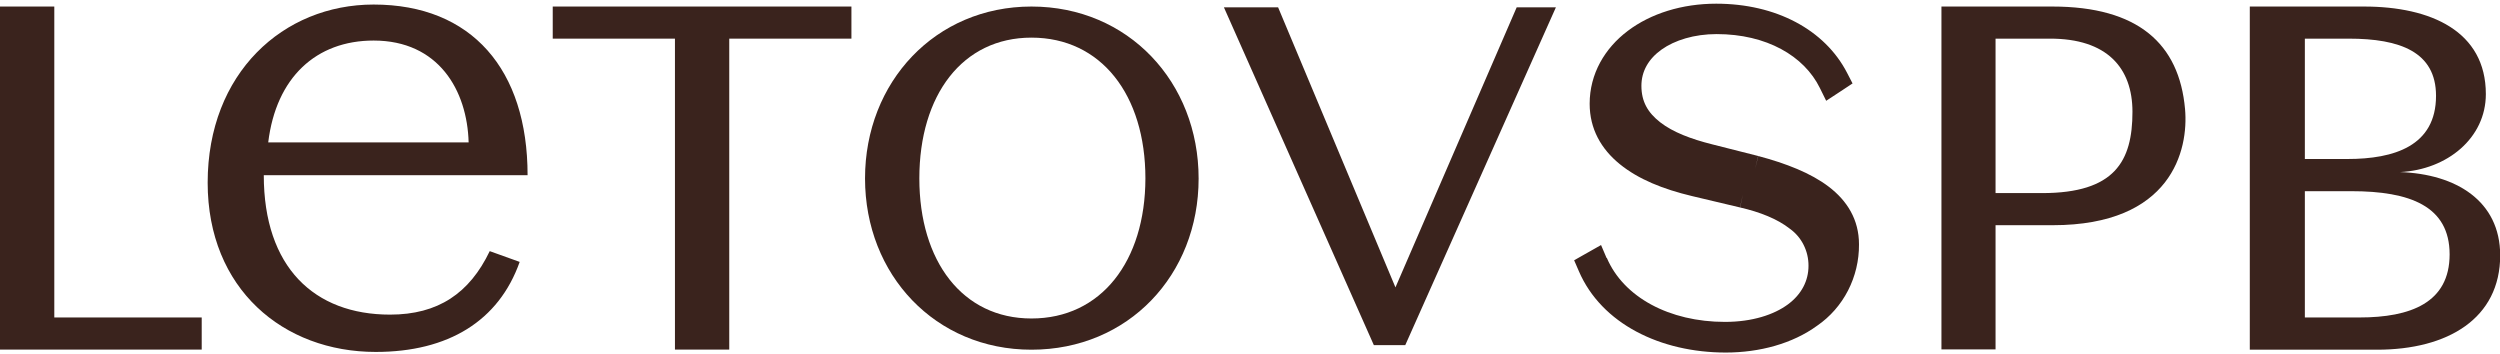
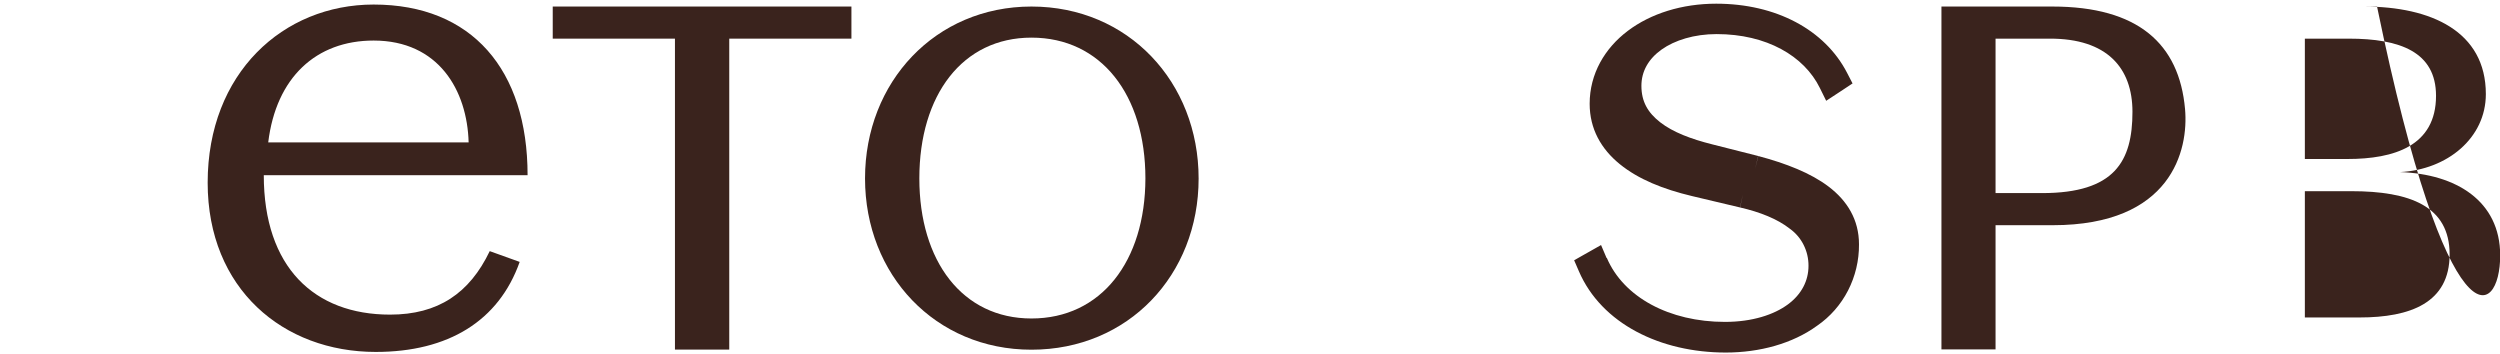
<svg xmlns="http://www.w3.org/2000/svg" width="530" height="75" viewBox="0 0 530 75" fill="none">
  <g clip-path="url(#clip0_471_58)">
    <path d="M117.18 8.193H143.089V74.111H154.602V8.193H180.502V1.386H117.18V8.193Z" fill="#3A231D" />
-     <path d="M11.513 1.386H0V67.303V74.111H11.513H42.762V67.303H11.513V1.386Z" fill="#3A231D" />
-     <path d="M295.835 60.926L270.959 1.558H259.471L291.253 73.162H297.918L329.85 1.558H321.536L295.835 60.926Z" fill="#3A231D" />
    <path d="M79.207 0.963C60.046 0.963 44.025 15.491 44.025 38.73C44.025 61.245 60.046 74.61 79.656 74.61C95.043 74.61 105.74 68.044 110.172 55.524L103.824 53.24C99.534 62.193 92.861 66.7 82.697 66.7C66.627 66.7 55.922 56.652 55.922 37.136H111.847C111.847 14.767 100.017 0.963 79.207 0.963ZM56.863 30.191C58.529 16.404 67.043 8.597 79.207 8.597C92.977 8.597 99.051 19.144 99.35 30.191H56.863Z" fill="#3A231D" />
    <path d="M435.104 1.386H411.586V74.067H423.057V47.743H435.187C460.346 47.743 464.012 31.837 463.229 23.117C461.996 9.253 453.24 1.386 435.104 1.386ZM432.921 40.936H423.057V8.193H434.529C446.7 8.15 452.082 14.405 452.082 23.703C452.082 34.181 448.342 40.936 432.921 40.936Z" fill="#3A231D" />
-     <path d="M508.814 36.481C518.811 35.973 527 29.269 527 19.946C527 6.625 515.337 1.386 501.175 1.386H476.957V74.136H503.932C518.928 74.136 530.041 67.527 530.041 54.102C530 42.599 520.702 36.895 508.814 36.481ZM488.629 8.193H497.951C508.781 8.193 516.437 10.985 516.437 20.317C516.437 30.975 507.506 33.707 497.684 33.707H488.629V8.193ZM500.192 67.303H488.629V40.531H498.492C510.889 40.531 519.319 43.676 519.319 53.93C519.319 64.184 511.047 67.303 500.192 67.303Z" fill="#3A231D" />
+     <path d="M508.814 36.481C518.811 35.973 527 29.269 527 19.946C527 6.625 515.337 1.386 501.175 1.386H476.957H503.932C518.928 74.136 530.041 67.527 530.041 54.102C530 42.599 520.702 36.895 508.814 36.481ZM488.629 8.193H497.951C508.781 8.193 516.437 10.985 516.437 20.317C516.437 30.975 507.506 33.707 497.684 33.707H488.629V8.193ZM500.192 67.303H488.629V40.531H498.492C510.889 40.531 519.319 43.676 519.319 53.93C519.319 64.184 511.047 67.303 500.192 67.303Z" fill="#3A231D" />
    <path d="M368.877 44.003H368.894L368.91 44.011L369.485 41.315L368.877 44.003Z" fill="#3A231D" />
    <path d="M372.762 33.077L372.746 33.068H372.729L372.096 35.748L372.762 33.077Z" fill="#3A231D" />
    <path d="M387.684 39.575C383.885 36.679 378.653 34.654 372.763 33.078L372.097 35.757L372.73 33.069L362.966 30.596L362.35 33.241V33.284L362.975 30.596C358.509 29.484 354.644 28.011 351.986 25.943C349.329 23.875 347.979 21.531 347.979 18.188C347.979 15.12 349.479 12.484 352.261 10.502C355.044 8.52 359.193 7.227 363.924 7.227C374.513 7.227 382.469 11.855 385.81 18.653L387.151 21.367L389.65 19.73L390.658 19.067L392.741 17.688L391.575 15.431C386.859 6.314 376.529 0.782 363.841 0.782C356.577 0.782 349.962 2.867 345.088 6.547C340.215 10.226 337.007 15.637 337.007 21.997C337.007 27.33 339.448 31.587 343.389 34.792C347.329 37.998 352.553 40.1 358.701 41.565L368.873 43.978L369.481 41.289L368.906 43.986C373.072 44.943 376.821 46.416 379.436 48.484C380.669 49.362 381.675 50.539 382.366 51.912C383.057 53.285 383.413 54.812 383.402 56.36C383.402 59.505 381.944 62.392 379.02 64.546C376.096 66.7 371.522 68.242 365.691 68.242C353.919 68.242 344.197 63.012 340.648 54.679L338.149 55.817L340.598 54.705L339.423 51.948L336.866 53.396L335.858 53.964L333.717 55.179L334.725 57.506C339.54 68.664 352.061 74.739 365.857 74.739C373.022 74.739 380.02 72.852 385.243 69.044C387.988 67.159 390.236 64.596 391.784 61.587C393.331 58.578 394.13 55.218 394.107 51.81C394.107 46.563 391.6 42.556 387.684 39.575Z" fill="#3A231D" />
    <path d="M218.668 1.386C198.299 1.386 183.387 17.37 183.387 37.826C183.387 58.282 198.299 74.136 218.668 74.136C239.195 74.136 254.107 58.299 254.107 37.852C254.107 17.404 239.195 1.386 218.668 1.386ZM218.668 67.519C204.056 67.519 194.9 55.395 194.9 37.826C194.9 20.11 204.064 7.977 218.668 7.977C233.438 7.977 242.827 20.11 242.827 37.826C242.794 55.395 233.438 67.519 218.668 67.519Z" fill="#3A231D" />
  </g>
  <defs>
    <clipPath id="clip0_471_58">
      <rect width="530" height="74" fill="white" transform="translate(0 0.747)" />
    </clipPath>
  </defs>
</svg>